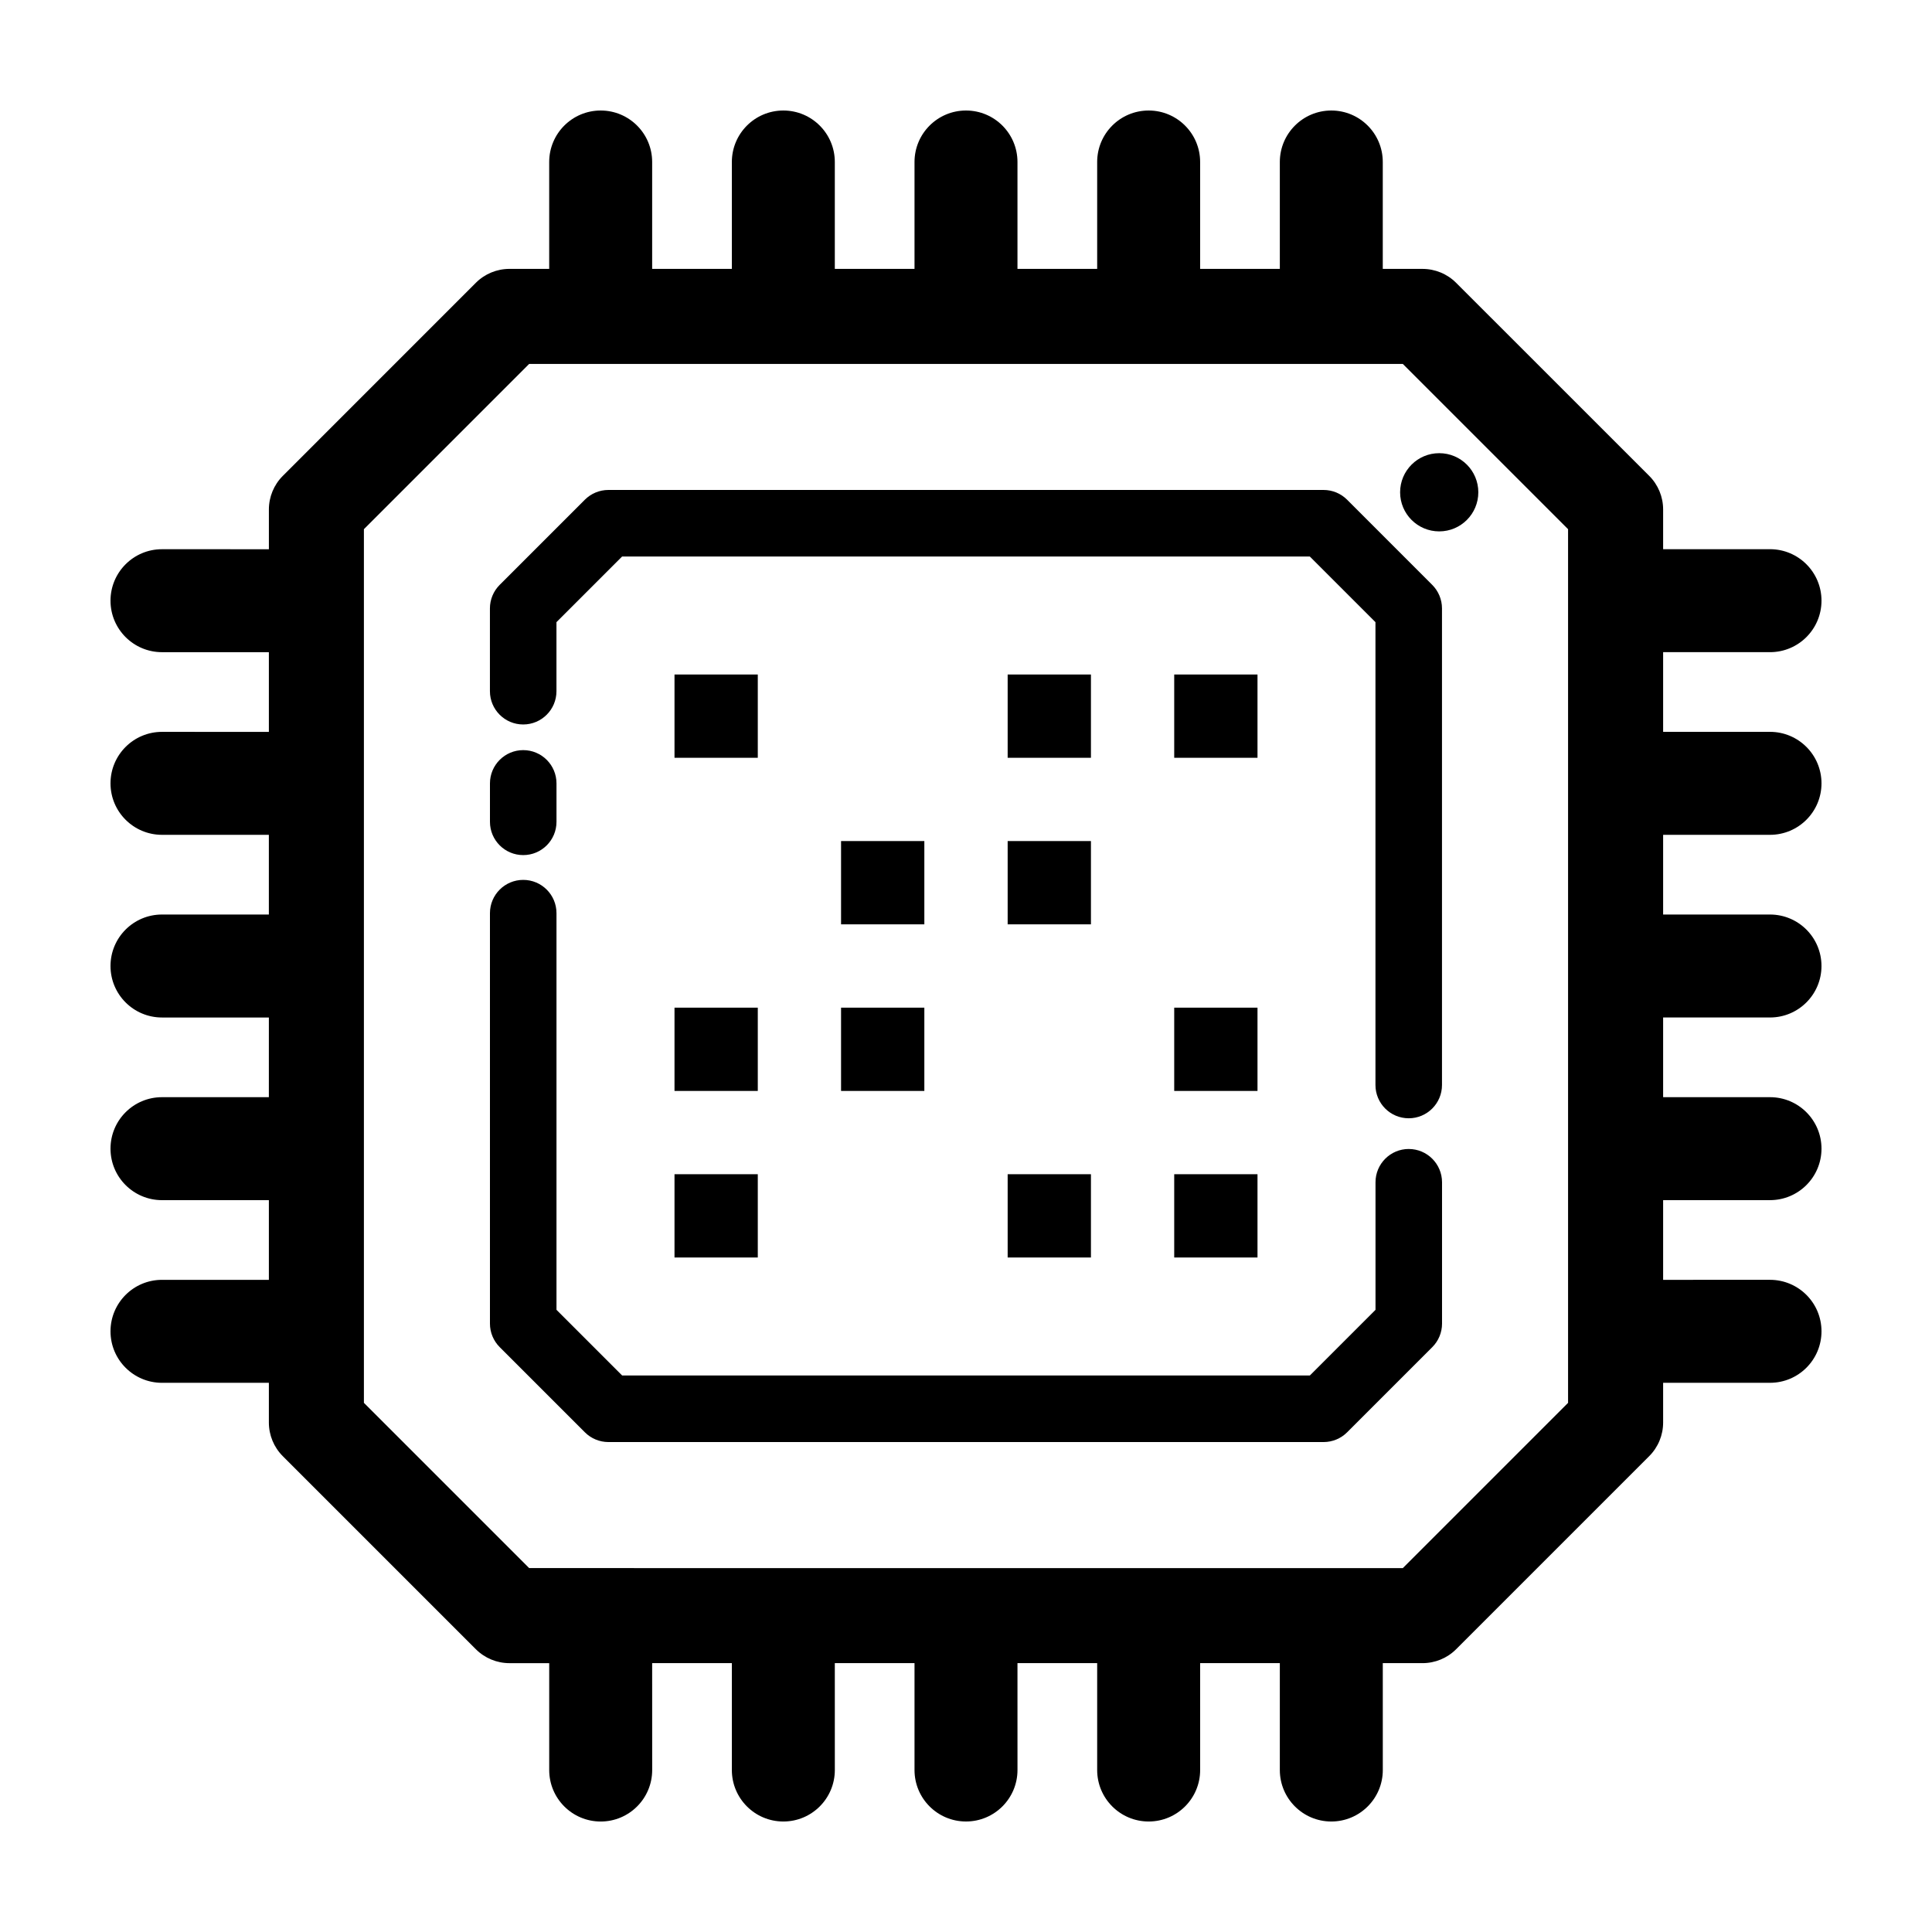
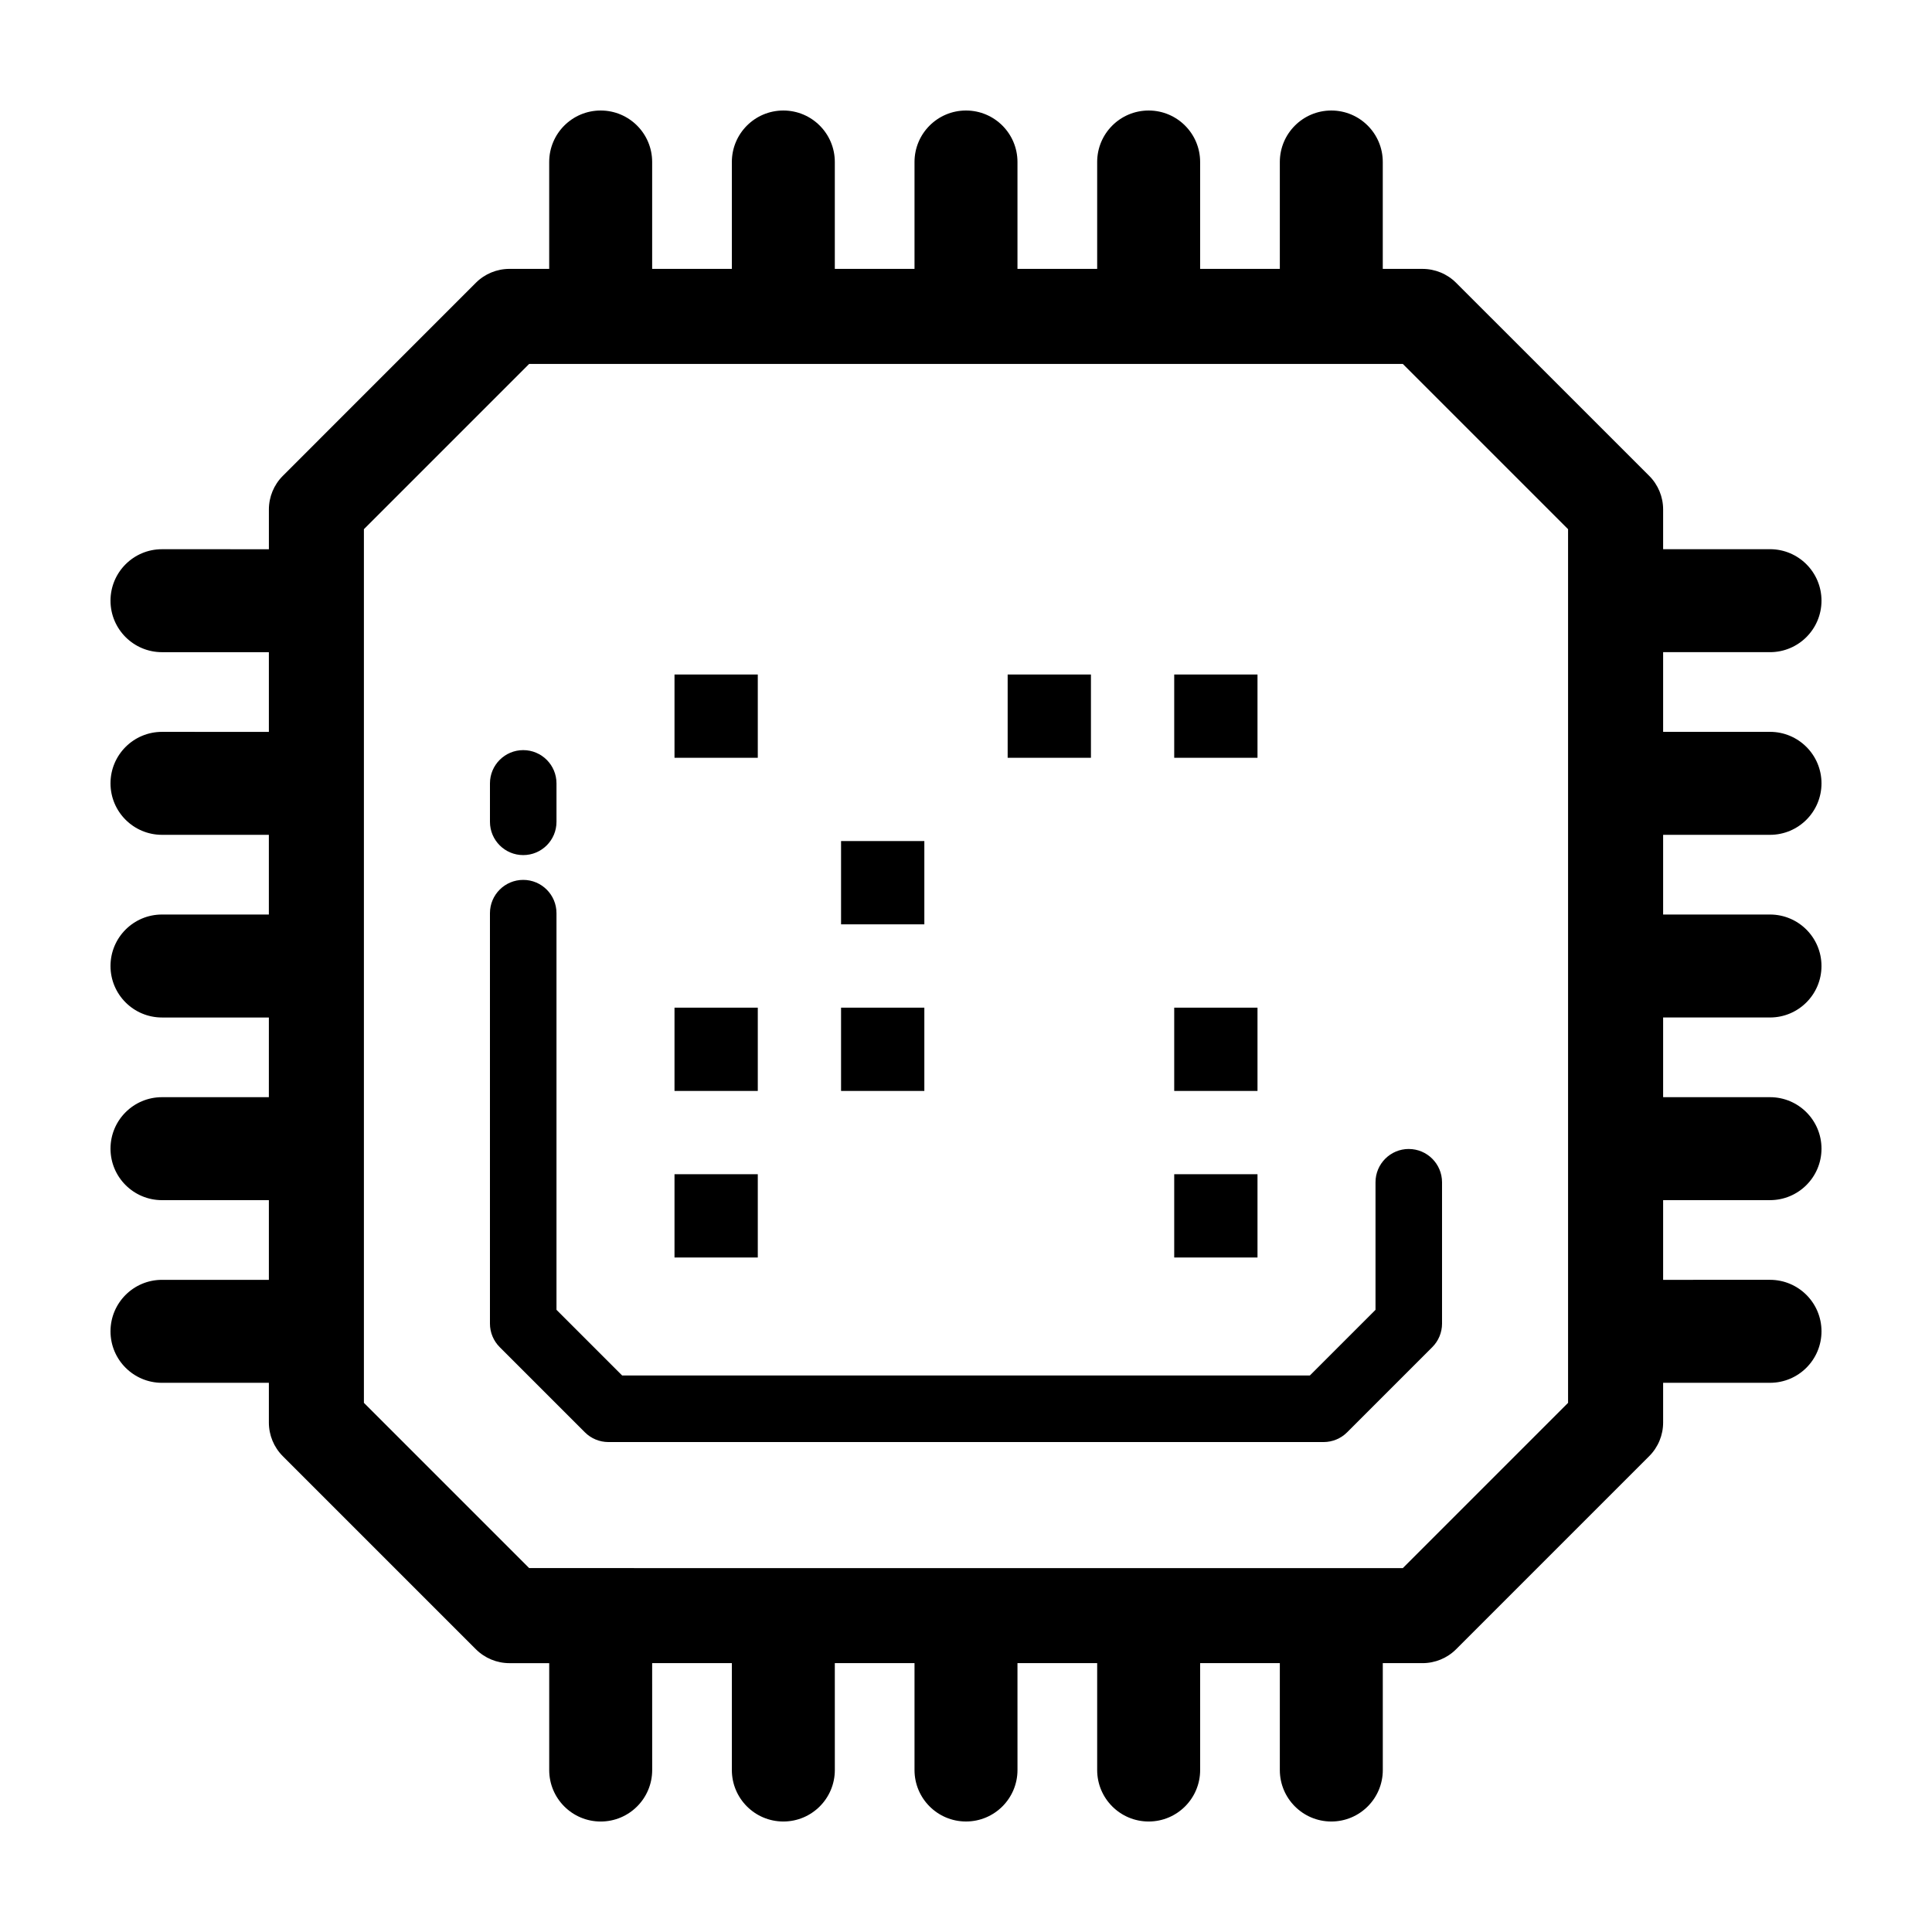
<svg xmlns="http://www.w3.org/2000/svg" fill="#000000" width="800px" height="800px" version="1.1" viewBox="144 144 512 512">
  <g>
-     <path d="m501 276.43c-1.652-1.652-3.894-2.586-6.231-2.586h-189.55c-2.336 0-4.578 0.934-6.231 2.586l-22.566 22.566c-1.652 1.652-2.586 3.894-2.586 6.231v21.949c0 4.867 3.949 8.816 8.816 8.816s8.816-3.949 8.816-8.816v-18.297l17.402-17.402h182.24l17.402 17.402v122.66c0 4.867 3.949 8.816 8.816 8.816 4.867 0 8.816-3.949 8.816-8.816v-126.31c0-2.336-0.934-4.578-2.586-6.231z" />
    <path d="m517.34 448.49c-4.867 0-8.816 3.949-8.816 8.816v33.812l-17.398 17.398h-182.25l-17.402-17.402v-105.12c0-4.867-3.949-8.816-8.816-8.816s-8.816 3.949-8.816 8.816v108.78c0 2.336 0.934 4.578 2.586 6.231l22.566 22.566c1.652 1.652 3.894 2.586 6.231 2.586h189.55c2.336 0 4.578-0.934 6.231-2.586l22.562-22.562c1.652-1.652 2.586-3.894 2.586-6.231v-37.469c-0.004-4.863-3.953-8.816-8.82-8.816z" />
    <path d="m282.66 370.61c4.867 0 8.816-3.949 8.816-8.816v-10.188c0-4.867-3.949-8.816-8.816-8.816s-8.816 3.949-8.816 8.816v10.188c0 4.867 3.949 8.816 8.816 8.816z" />
    <path d="m613.07 316.83c7.535 0 13.645-6.106 13.645-13.645 0-7.535-6.106-13.645-13.645-13.645l-28.324 0.004v-10.531c0-3.34-1.324-6.543-3.688-8.906l-51.172-51.16c-2.363-2.363-5.562-3.688-8.906-3.688h-10.531v-28.332c0.004-7.535-6.106-13.641-13.637-13.641s-13.645 6.106-13.645 13.645v28.324h-21.121v-28.328c0-7.535-6.109-13.641-13.641-13.641-7.535 0-13.645 6.106-13.645 13.641v28.324h-21.121v-28.324c0-7.535-6.106-13.641-13.641-13.641s-13.645 6.106-13.645 13.645v28.324l-21.121-0.004v-28.324c0-7.535-6.106-13.641-13.641-13.641s-13.645 6.106-13.645 13.645v28.324h-21.121v-28.328c0-7.535-6.106-13.641-13.641-13.641s-13.645 6.106-13.645 13.645v28.324h-10.531c-3.34 0-6.543 1.324-8.906 3.688l-51.16 51.172c-2.363 2.363-3.688 5.562-3.688 8.906v10.531l-28.332-0.004c-7.535-0.004-13.641 6.109-13.641 13.641s6.106 13.645 13.645 13.645h28.324v21.121l-28.328-0.004c-7.535 0-13.641 6.109-13.641 13.645 0 7.531 6.106 13.641 13.641 13.641h28.324v21.121h-28.324c-7.535 0-13.641 6.106-13.641 13.645 0 7.535 6.106 13.645 13.645 13.645h28.324l-0.004 21.117h-28.324c-7.535 0-13.641 6.106-13.641 13.645 0 7.535 6.106 13.645 13.645 13.645h28.324v21.121l-28.328-0.004c-7.535 0-13.641 6.106-13.641 13.645 0 7.535 6.106 13.645 13.645 13.645h28.324v10.531c0 3.34 1.324 6.543 3.688 8.906l51.168 51.168c2.363 2.363 5.562 3.688 8.906 3.688h10.531v28.324c0 7.535 6.106 13.645 13.645 13.645 7.535 0 13.645-6.106 13.645-13.645l-0.008-28.328h21.121v28.324c0 7.535 6.106 13.645 13.645 13.645 7.535 0 13.645-6.106 13.645-13.645l-0.004-28.324h21.121v28.324c0 7.535 6.106 13.641 13.645 13.641 7.535 0 13.645-6.106 13.645-13.645l-0.004-28.32h21.121v28.324c0 7.535 6.106 13.645 13.645 13.645 7.535 0 13.645-6.106 13.645-13.645l-0.004-28.324h21.121v28.324c0 7.535 6.106 13.645 13.645 13.645 7.535 0 13.645-6.106 13.645-13.645l-0.004-28.324h10.531c3.34 0 6.543-1.324 8.906-3.688l51.168-51.168c2.363-2.363 3.688-5.562 3.688-8.906v-10.531h28.324c7.535 0 13.645-6.106 13.645-13.645 0-7.535-6.106-13.645-13.645-13.645l-28.324 0.004v-21.121h28.324c7.535 0 13.645-6.106 13.645-13.645-0.004-7.535-6.109-13.641-13.645-13.641h-28.324v-21.121h28.324c7.535 0 13.641-6.106 13.641-13.641s-6.106-13.645-13.645-13.645h-28.32v-21.121h28.324c7.535 0 13.645-6.106 13.645-13.645 0-7.535-6.106-13.645-13.645-13.645l-28.324 0.004v-21.121zm-53.516 198.94-43.793 43.793-231.53-0.004-43.793-43.793v-231.53l43.793-43.793h231.53l43.793 43.793z" />
-     <path d="m535.77 274.46c0 5.723-4.637 10.363-10.363 10.363-5.723 0-10.363-4.641-10.363-10.363s4.641-10.363 10.363-10.363c5.727 0 10.363 4.641 10.363 10.363" />
    <path d="m322.75 322.75h22.07v22.07h-22.07z" />
    <path d="m322.75 411.04h22.07v22.07h-22.07z" />
    <path d="m322.75 455.18h22.07v22.07h-22.07z" />
    <path d="m411.04 322.75h22.07v22.07h-22.07z" />
    <path d="m455.18 322.75h22.07v22.07h-22.07z" />
    <path d="m366.89 366.89h22.07v22.07h-22.07z" />
-     <path d="m411.04 366.89h22.07v22.07h-22.07z" />
    <path d="m366.89 411.04h22.07v22.07h-22.07z" />
    <path d="m455.18 411.04h22.07v22.07h-22.07z" />
-     <path d="m411.04 455.18h22.07v22.07h-22.07z" />
    <path d="m455.18 455.18h22.07v22.07h-22.07z" />
  </g>
</svg>